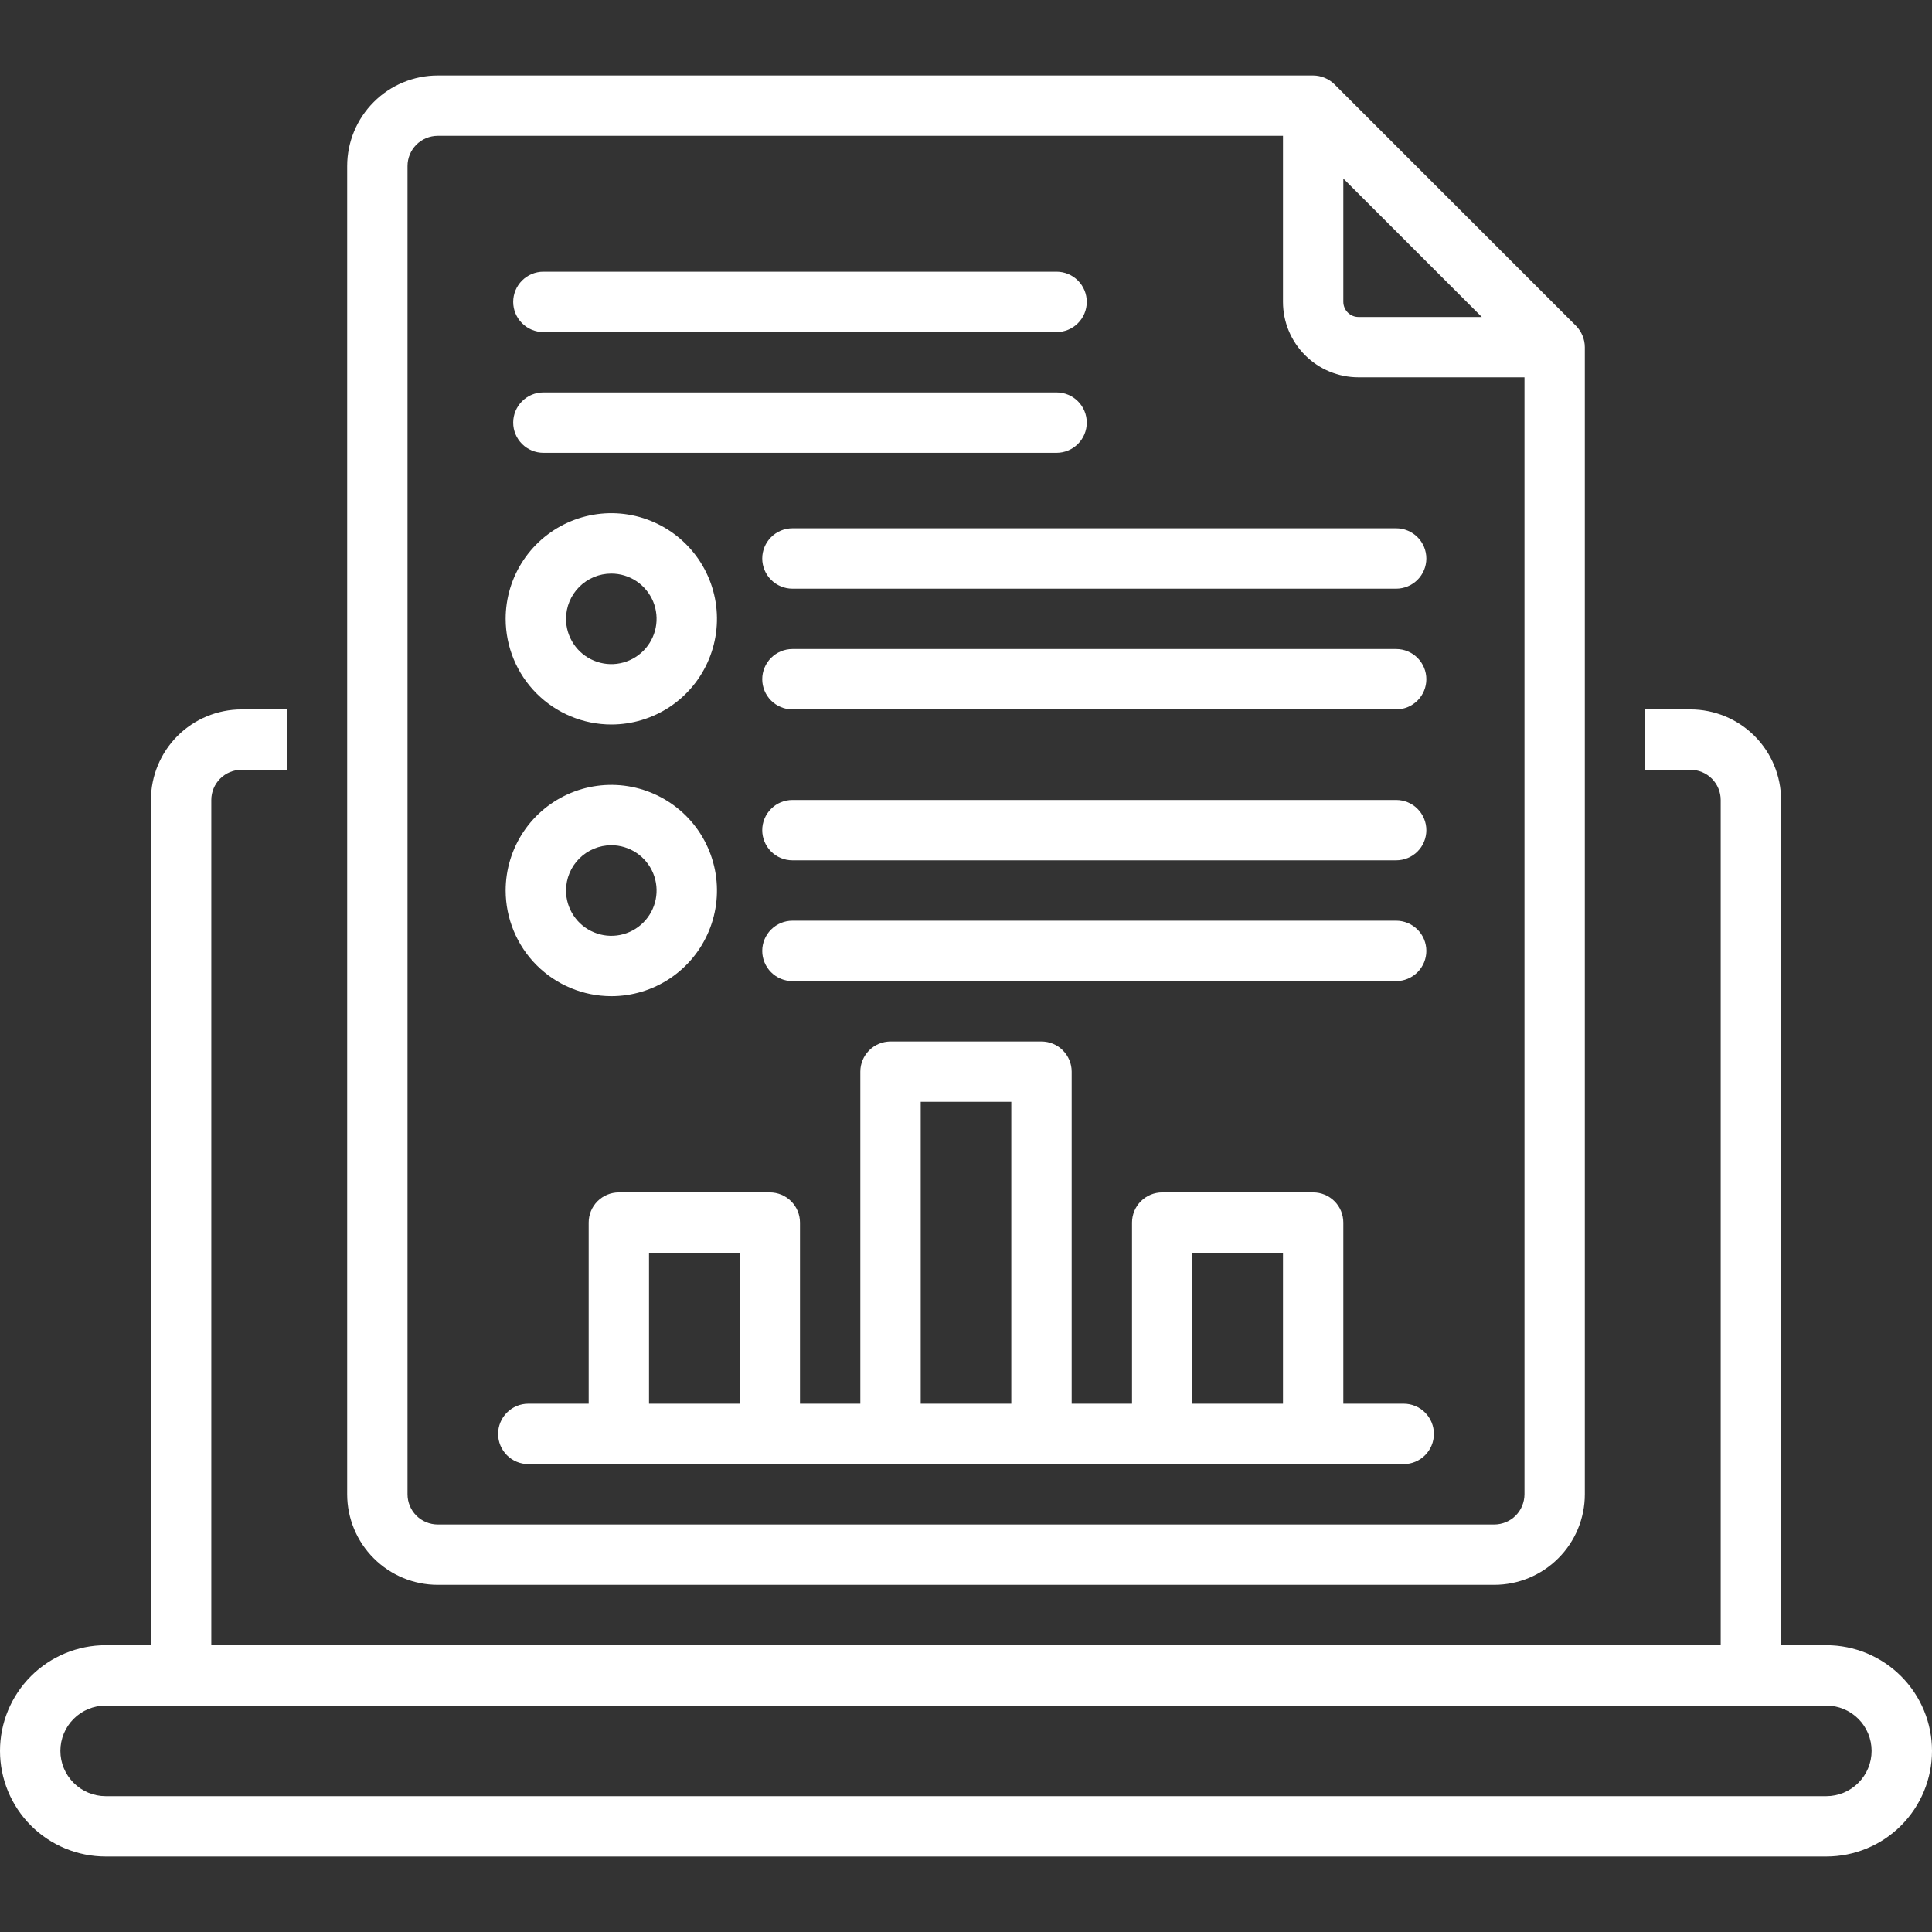
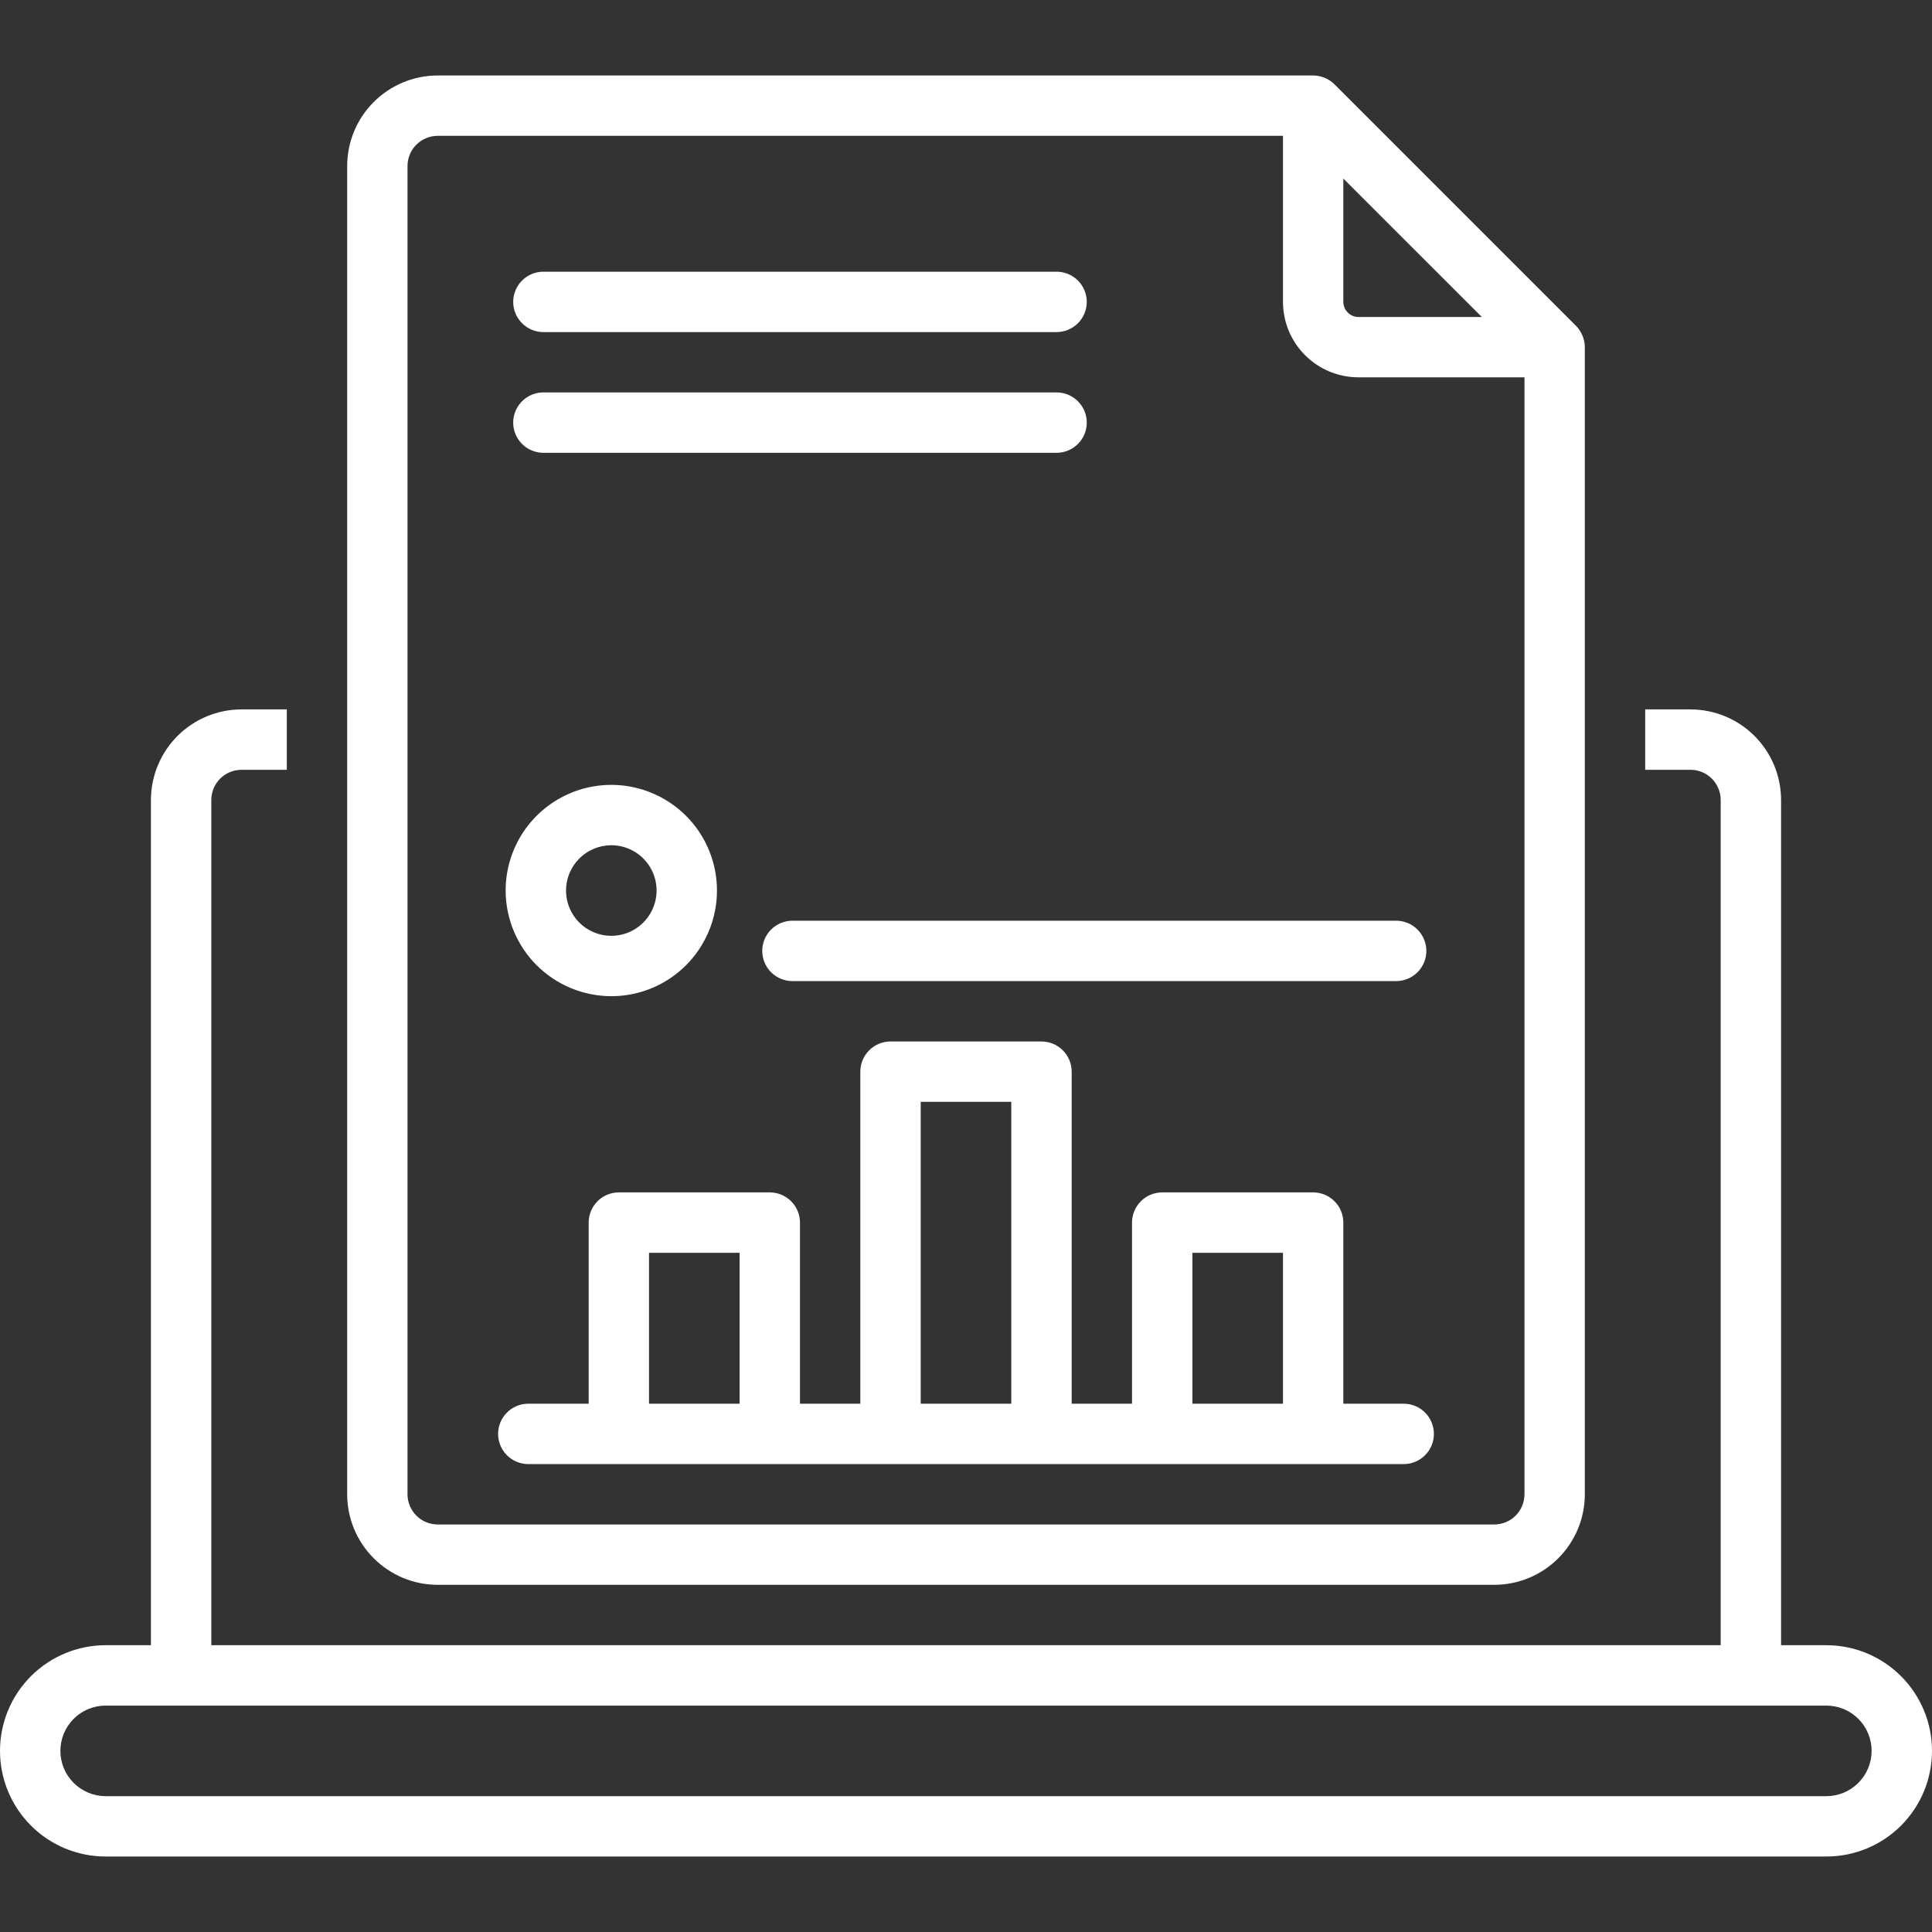
<svg xmlns="http://www.w3.org/2000/svg" width="43" height="43" viewBox="0 0 43 43" fill="none">
  <rect x="0" y="0" width="43" height="43" fill="#333333" stroke="none" />
  <g id="business_15877669 1" clip-path="url(#clip0_3389_3440)">
    <path id="Vector" d="M40.648 36.617H39.641V17.805C39.64 17.27 39.428 16.758 39.05 16.38C38.672 16.002 38.159 15.79 37.625 15.789H36.617V17.133H37.625C37.803 17.133 37.974 17.204 38.1 17.33C38.226 17.456 38.297 17.627 38.297 17.805V36.617H4.703V17.805C4.703 17.627 4.774 17.456 4.9 17.33C5.026 17.204 5.197 17.133 5.375 17.133H6.383V15.789H5.375C4.841 15.79 4.328 16.002 3.95 16.38C3.573 16.758 3.36 17.27 3.359 17.805V36.617H2.352C1.728 36.617 1.13 36.865 0.689 37.306C0.248 37.747 0 38.345 0 38.969C0 39.592 0.248 40.191 0.689 40.632C1.13 41.073 1.728 41.32 2.352 41.32H40.648C41.272 41.32 41.87 41.073 42.311 40.632C42.752 40.191 43 39.592 43 38.969C43 38.345 42.752 37.747 42.311 37.306C41.87 36.865 41.272 36.617 40.648 36.617ZM40.648 39.977H2.352C2.084 39.977 1.828 39.87 1.639 39.681C1.45 39.492 1.344 39.236 1.344 38.969C1.344 38.702 1.45 38.445 1.639 38.256C1.828 38.067 2.084 37.961 2.352 37.961H40.648C40.916 37.961 41.172 38.067 41.361 38.256C41.55 38.445 41.656 38.702 41.656 38.969C41.656 39.236 41.55 39.492 41.361 39.681C41.172 39.87 40.916 39.977 40.648 39.977Z" fill="white" />
-     <path id="Vector_2" d="M16.965 12.43C16.965 12.608 17.036 12.779 17.162 12.905C17.288 13.031 17.459 13.102 17.637 13.102H31.074C31.252 13.102 31.423 13.031 31.549 12.905C31.675 12.779 31.746 12.608 31.746 12.43C31.746 12.252 31.675 12.081 31.549 11.955C31.423 11.829 31.252 11.758 31.074 11.758H17.637C17.459 11.758 17.288 11.829 17.162 11.955C17.036 12.081 16.965 12.252 16.965 12.43Z" fill="white" />
-     <path id="Vector_3" d="M31.074 14.445H17.637C17.459 14.445 17.288 14.516 17.162 14.642C17.036 14.768 16.965 14.939 16.965 15.117C16.965 15.295 17.036 15.466 17.162 15.592C17.288 15.718 17.459 15.789 17.637 15.789H31.074C31.252 15.789 31.423 15.718 31.549 15.592C31.675 15.466 31.746 15.295 31.746 15.117C31.746 14.939 31.675 14.768 31.549 14.642C31.423 14.516 31.252 14.445 31.074 14.445Z" fill="white" />
-     <path id="Vector_4" d="M31.074 17.805H17.637C17.459 17.805 17.288 17.875 17.162 18.002C17.036 18.128 16.965 18.298 16.965 18.477C16.965 18.655 17.036 18.826 17.162 18.952C17.288 19.078 17.459 19.148 17.637 19.148H31.074C31.252 19.148 31.423 19.078 31.549 18.952C31.675 18.826 31.746 18.655 31.746 18.477C31.746 18.298 31.675 18.128 31.549 18.002C31.423 17.875 31.252 17.805 31.074 17.805Z" fill="white" />
    <path id="Vector_5" d="M31.074 20.492H17.637C17.459 20.492 17.288 20.563 17.162 20.689C17.036 20.815 16.965 20.986 16.965 21.164C16.965 21.342 17.036 21.513 17.162 21.639C17.288 21.765 17.459 21.836 17.637 21.836H31.074C31.252 21.836 31.423 21.765 31.549 21.639C31.675 21.513 31.746 21.342 31.746 21.164C31.746 20.986 31.675 20.815 31.549 20.689C31.423 20.563 31.252 20.492 31.074 20.492Z" fill="white" />
-     <path id="Vector_6" d="M13.605 16.125C14.071 16.125 14.525 15.987 14.912 15.729C15.299 15.47 15.6 15.103 15.778 14.673C15.956 14.244 16.003 13.771 15.912 13.315C15.821 12.858 15.597 12.44 15.268 12.111C14.939 11.782 14.52 11.558 14.064 11.467C13.608 11.376 13.135 11.423 12.706 11.601C12.276 11.779 11.909 12.08 11.65 12.467C11.392 12.854 11.254 13.308 11.254 13.773C11.255 14.397 11.503 14.995 11.943 15.435C12.384 15.876 12.982 16.124 13.605 16.125ZM13.605 12.766C13.805 12.766 14 12.825 14.165 12.935C14.331 13.046 14.46 13.204 14.537 13.388C14.613 13.572 14.633 13.775 14.594 13.97C14.555 14.165 14.459 14.345 14.318 14.486C14.177 14.627 13.998 14.723 13.802 14.762C13.607 14.801 13.404 14.781 13.22 14.704C13.036 14.628 12.878 14.499 12.768 14.333C12.657 14.168 12.598 13.973 12.598 13.773C12.598 13.506 12.704 13.25 12.893 13.061C13.082 12.872 13.338 12.766 13.605 12.766Z" fill="white" />
    <path id="Vector_7" d="M13.605 22.172C14.071 22.172 14.525 22.034 14.912 21.776C15.299 21.517 15.6 21.15 15.778 20.72C15.956 20.291 16.003 19.818 15.912 19.361C15.821 18.905 15.597 18.486 15.268 18.157C14.939 17.829 14.52 17.605 14.064 17.514C13.608 17.423 13.135 17.47 12.706 17.648C12.276 17.826 11.909 18.127 11.65 18.514C11.392 18.901 11.254 19.355 11.254 19.82C11.255 20.444 11.503 21.041 11.943 21.482C12.384 21.923 12.982 22.171 13.605 22.172ZM13.605 18.812C13.805 18.812 14 18.872 14.165 18.982C14.331 19.093 14.46 19.25 14.537 19.435C14.613 19.619 14.633 19.821 14.594 20.017C14.555 20.212 14.459 20.392 14.318 20.533C14.177 20.674 13.998 20.77 13.802 20.809C13.607 20.848 13.404 20.828 13.22 20.751C13.036 20.675 12.878 20.546 12.768 20.38C12.657 20.215 12.598 20.02 12.598 19.82C12.598 19.553 12.704 19.297 12.893 19.108C13.082 18.919 13.338 18.813 13.605 18.812Z" fill="white" />
    <path id="Vector_8" d="M11.758 32.586H31.242C31.42 32.586 31.591 32.515 31.717 32.389C31.843 32.263 31.914 32.092 31.914 31.914C31.914 31.736 31.843 31.565 31.717 31.439C31.591 31.313 31.42 31.242 31.242 31.242H29.898V27.211C29.898 27.033 29.828 26.862 29.702 26.736C29.576 26.61 29.405 26.539 29.227 26.539H25.867C25.689 26.539 25.518 26.61 25.392 26.736C25.266 26.862 25.195 27.033 25.195 27.211V31.242H23.852V23.852C23.852 23.673 23.781 23.503 23.655 23.377C23.529 23.25 23.358 23.18 23.18 23.18H19.82C19.642 23.18 19.471 23.25 19.345 23.377C19.219 23.503 19.148 23.673 19.148 23.852V31.242H17.805V27.211C17.805 27.033 17.734 26.862 17.608 26.736C17.482 26.61 17.311 26.539 17.133 26.539H13.773C13.595 26.539 13.424 26.61 13.298 26.736C13.172 26.862 13.102 27.033 13.102 27.211V31.242H11.758C11.58 31.242 11.409 31.313 11.283 31.439C11.157 31.565 11.086 31.736 11.086 31.914C11.086 32.092 11.157 32.263 11.283 32.389C11.409 32.515 11.58 32.586 11.758 32.586ZM26.539 27.883H28.555V31.242H26.539V27.883ZM20.492 24.523H22.508V31.242H20.492V24.523ZM14.445 27.883H16.461V31.242H14.445V27.883Z" fill="white" />
    <path id="Vector_9" d="M12.094 10.078H23.516C23.694 10.078 23.865 10.007 23.991 9.881C24.117 9.755 24.188 9.584 24.188 9.406C24.188 9.228 24.117 9.057 23.991 8.931C23.865 8.805 23.694 8.734 23.516 8.734H12.094C11.916 8.734 11.745 8.805 11.619 8.931C11.493 9.057 11.422 9.228 11.422 9.406C11.422 9.584 11.493 9.755 11.619 9.881C11.745 10.007 11.916 10.078 12.094 10.078Z" fill="white" />
    <path id="Vector_10" d="M12.094 7.391H23.516C23.694 7.391 23.865 7.32 23.991 7.194C24.117 7.068 24.188 6.897 24.188 6.719C24.188 6.541 24.117 6.37 23.991 6.244C23.865 6.118 23.694 6.047 23.516 6.047H12.094C11.916 6.047 11.745 6.118 11.619 6.244C11.493 6.37 11.422 6.541 11.422 6.719C11.422 6.897 11.493 7.068 11.619 7.194C11.745 7.32 11.916 7.391 12.094 7.391Z" fill="white" />
    <path id="Vector_11" d="M9.742 35.273H33.258C33.792 35.273 34.305 35.06 34.682 34.682C35.06 34.305 35.273 33.792 35.273 33.258V7.727C35.272 7.549 35.201 7.379 35.077 7.252L29.702 1.877C29.575 1.752 29.404 1.681 29.227 1.68H9.742C9.208 1.68 8.695 1.893 8.318 2.271C7.94 2.649 7.727 3.161 7.727 3.695V33.258C7.727 33.792 7.94 34.305 8.318 34.682C8.695 35.06 9.208 35.273 9.742 35.273ZM29.898 3.974L32.98 7.055H30.234C30.145 7.055 30.06 7.019 29.997 6.956C29.934 6.893 29.899 6.808 29.898 6.719V3.974ZM9.07 3.695C9.07 3.517 9.141 3.346 9.267 3.22C9.393 3.094 9.564 3.024 9.742 3.023H28.555V6.719C28.555 7.164 28.732 7.591 29.047 7.906C29.362 8.221 29.789 8.398 30.234 8.398H33.93V33.258C33.929 33.436 33.859 33.607 33.733 33.733C33.607 33.859 33.436 33.929 33.258 33.93H9.742C9.564 33.929 9.393 33.859 9.267 33.733C9.141 33.607 9.07 33.436 9.07 33.258V3.695Z" fill="white" />
  </g>
  <defs>
    <clipPath id="clip0_3389_3440">
      <rect width="43" height="43" fill="white" />
    </clipPath>
  </defs>
</svg>